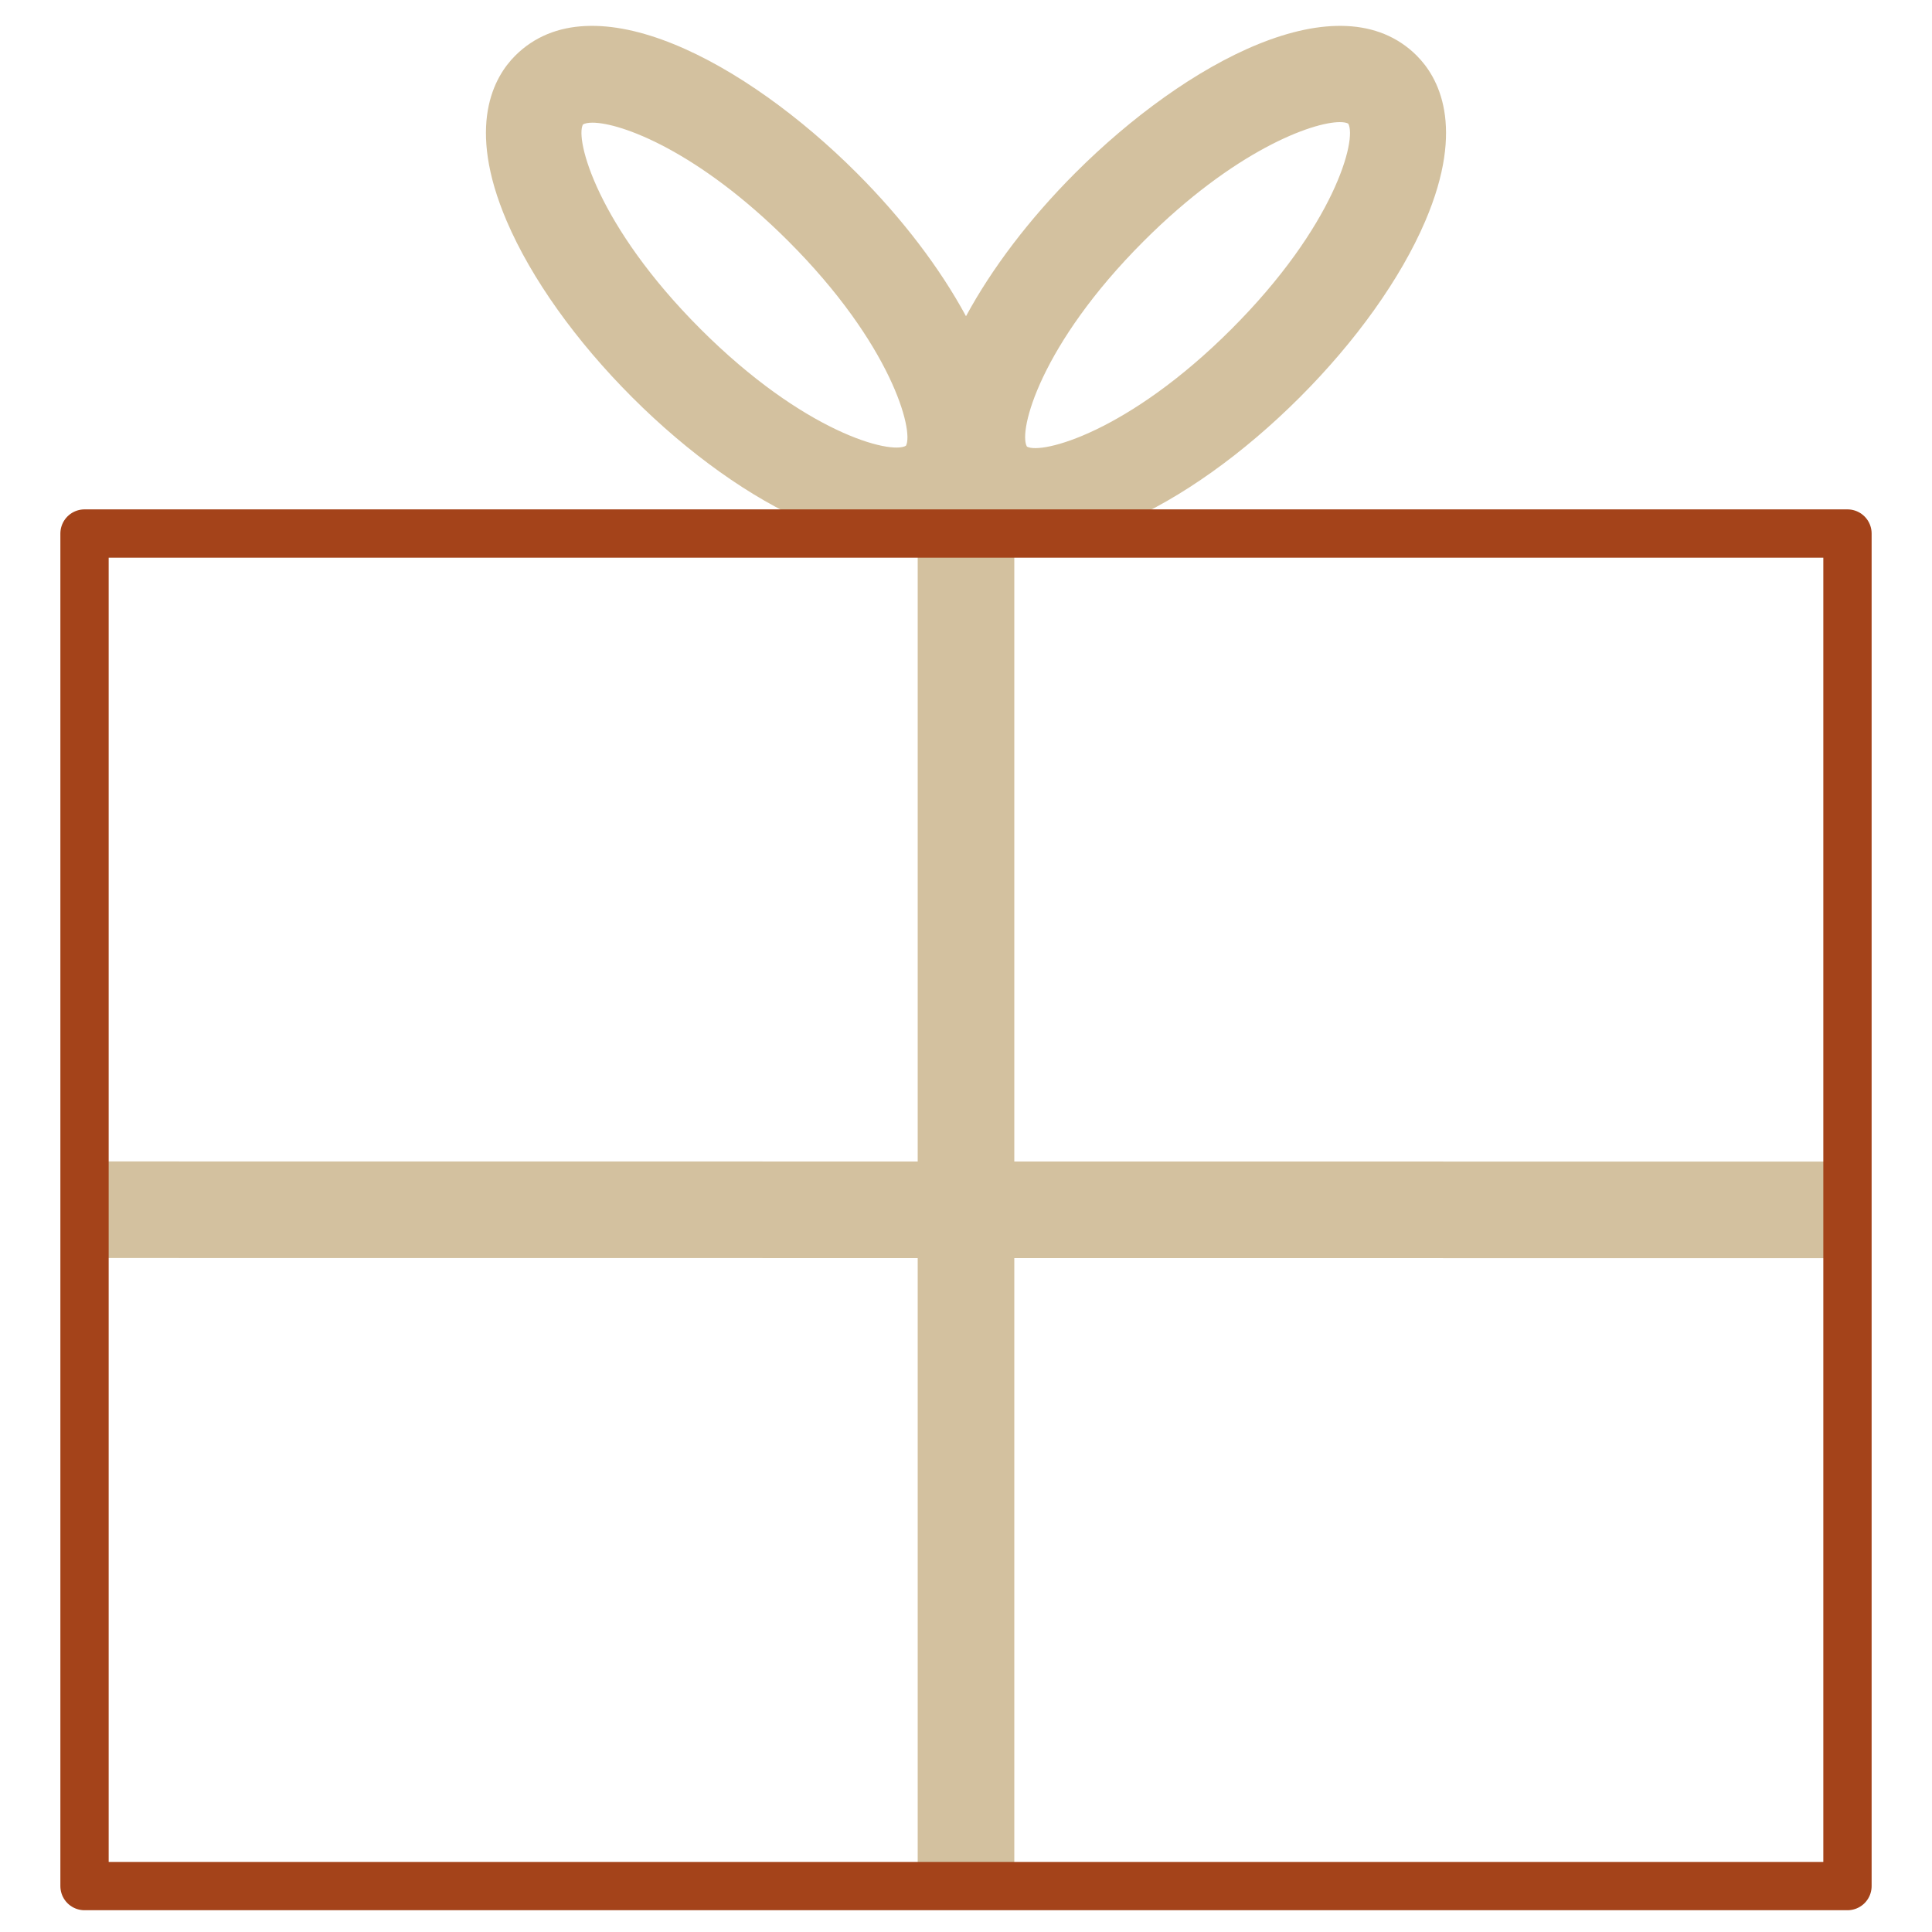
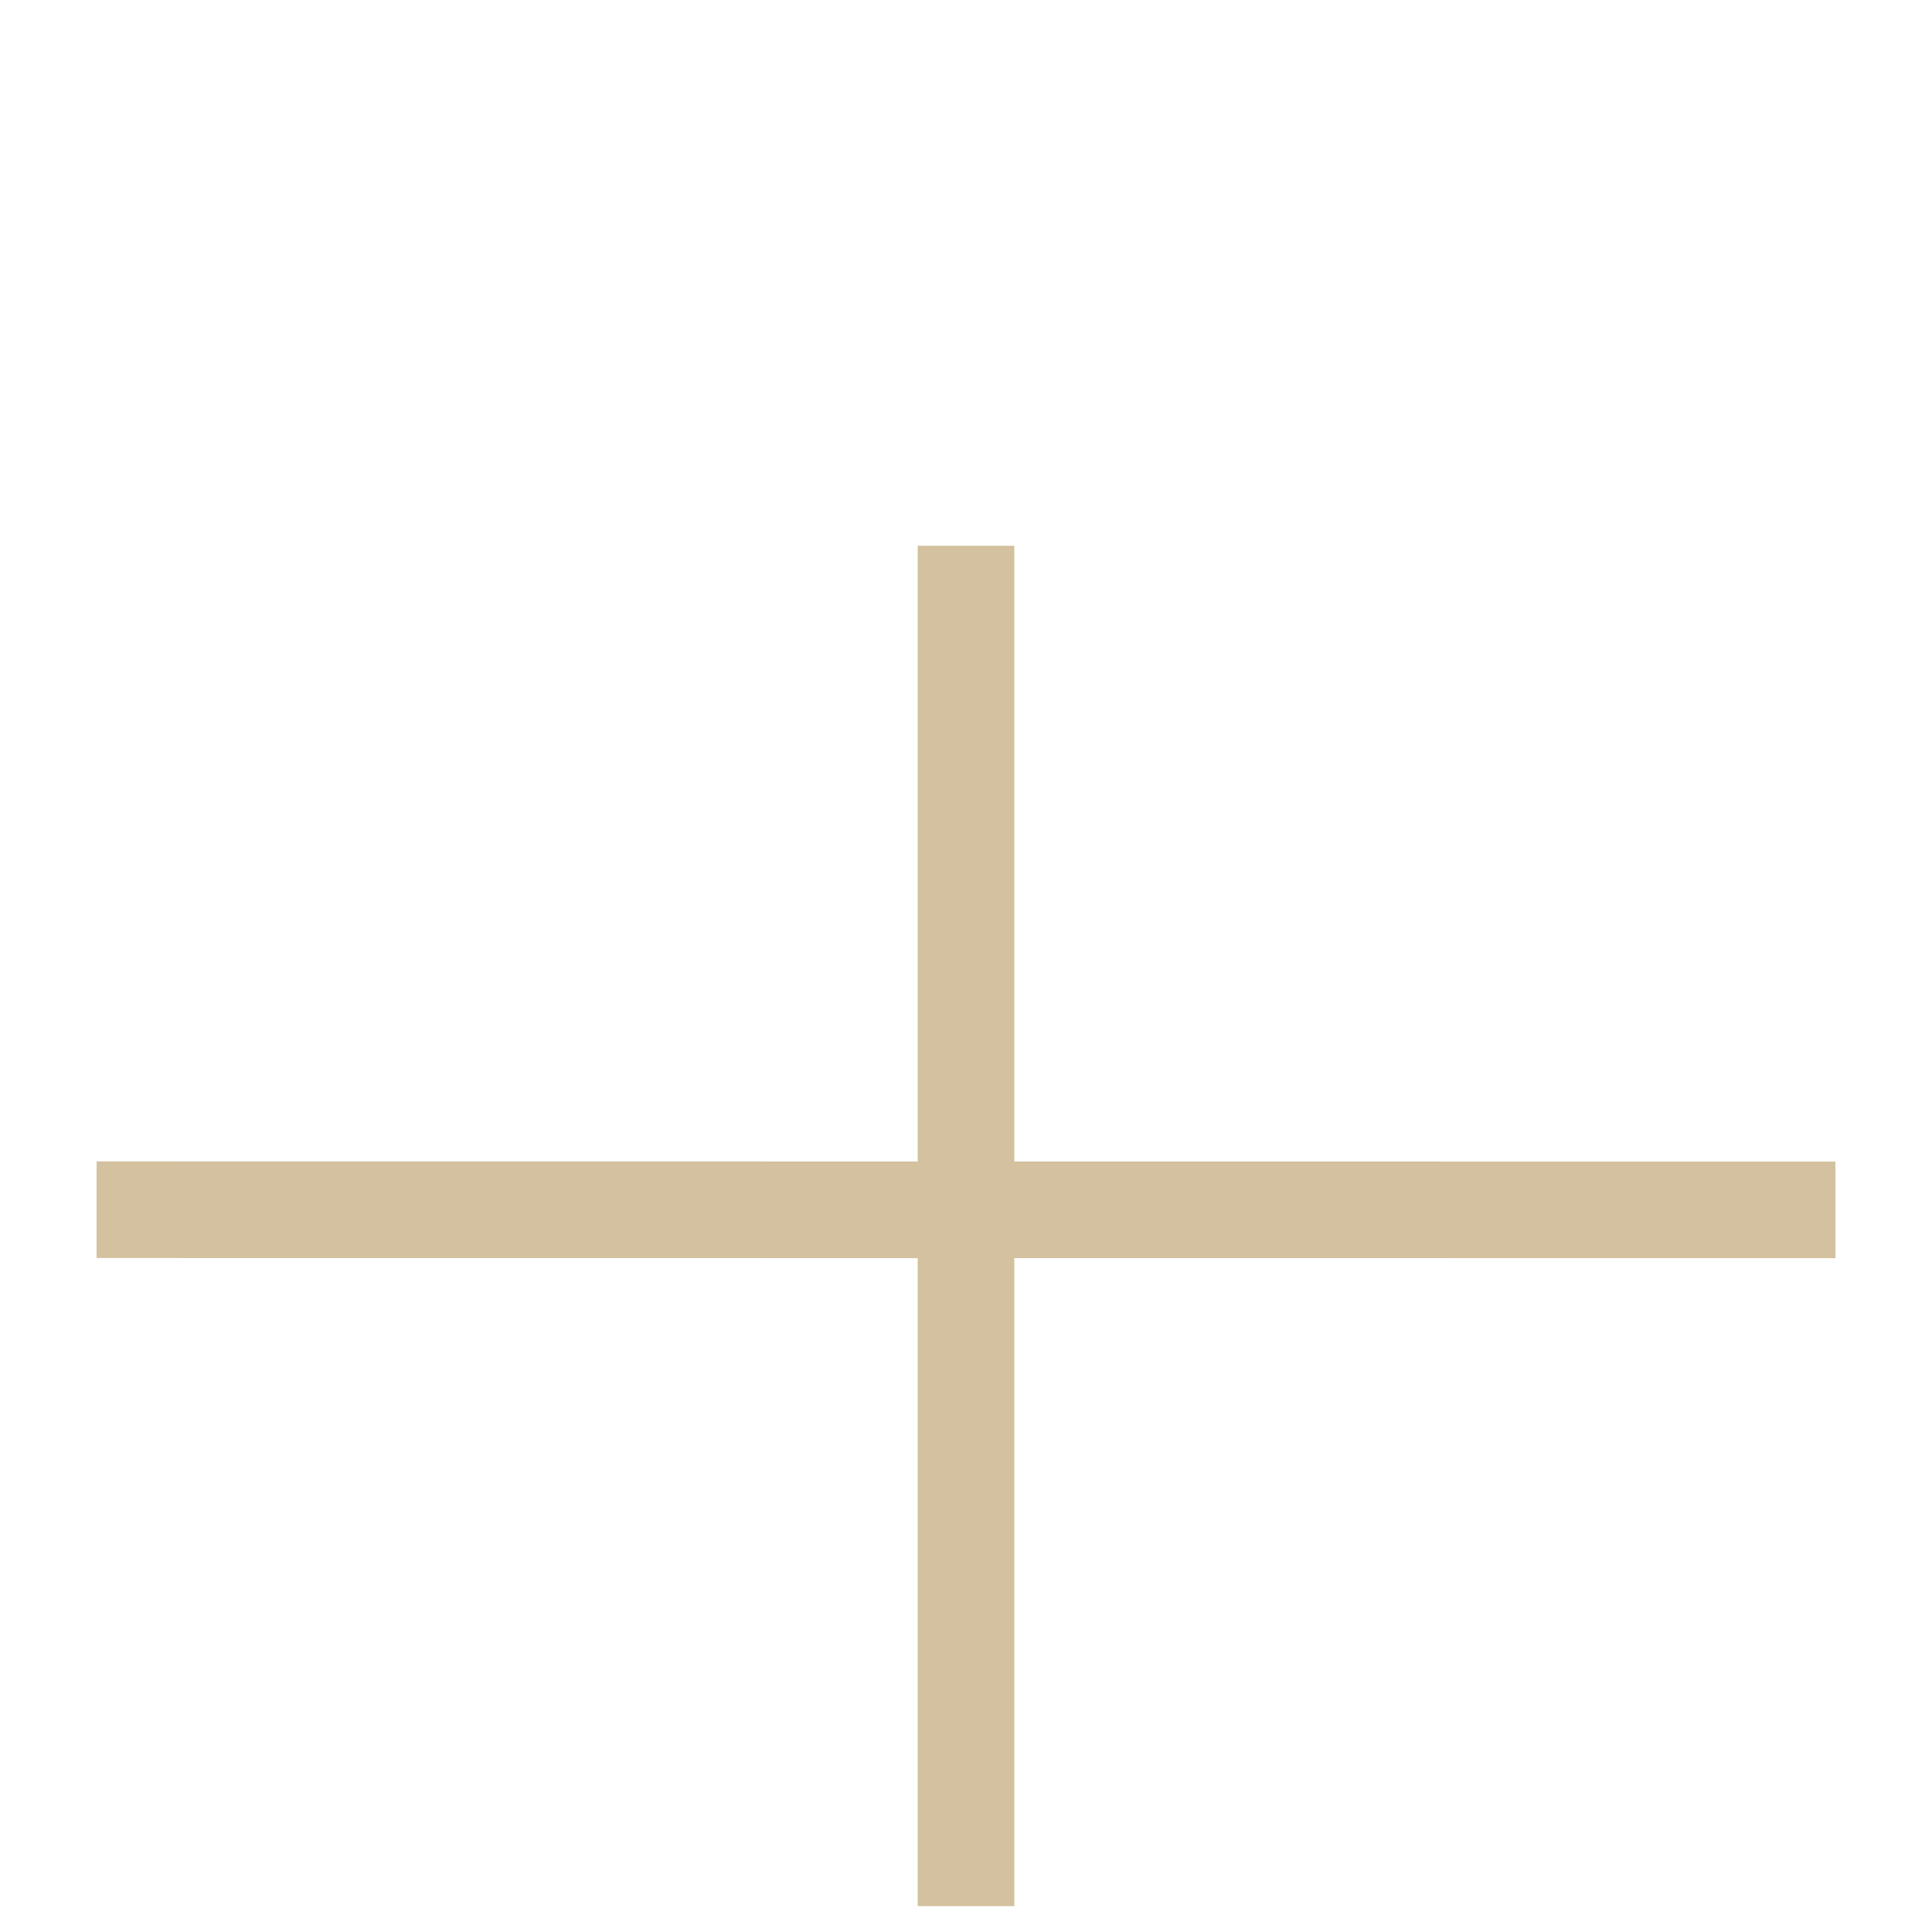
<svg xmlns="http://www.w3.org/2000/svg" id="a" viewBox="0 0 160 160">
  <polygon points="152 96.197 84 96.191 84 45.197 76 45.197 76 96.191 8 96.185 8 104.185 76 104.191 76 157.859 84 157.859 84 104.191 152 104.197 152 96.197" style="fill:#a98540; opacity:.5; stroke-width:0px;" />
-   <path d="m117.341,4.619c-6.384-6.385-19.139.552-28.286,9.699-3.793,3.793-6.921,7.918-9.055,11.87-2.134-3.952-5.261-8.077-9.055-11.87v-0C61.798,5.171,49.043-1.767,42.659,4.619c-1.716,1.715-4.086,5.777-.687,13.71,2.028,4.731,5.716,9.907,10.385,14.577,4.669,4.669,9.846,8.357,14.576,10.384,2.946,1.263,5.359,1.729,7.315,1.729,2.748,0,4.585-.922,5.751-1.851,1.166.929,3.004,1.851,5.751,1.851,1.956,0,4.369-.467,7.315-1.729,4.73-2.027,9.907-5.715,14.576-10.384v-0c4.669-4.669,8.356-9.845,10.385-14.576,3.399-7.933,1.029-11.995-.687-13.71Zm-42.315,32.297c-1.279.742-8.453-1.109-17.012-9.666-8.557-8.558-10.407-15.73-9.736-16.942.166-.096.432-.149.786-.149,2.379,0,8.776,2.368,16.226,9.816,8.556,8.557,10.407,15.729,9.736,16.941Zm26.961-9.667c-8.557,8.556-15.729,10.409-16.942,9.737-.74-1.282,1.11-8.454,9.667-17.011,7.523-7.523,13.975-9.862,16.249-9.862.312,0,.547.044.693.125.74,1.282-1.11,8.454-9.667,17.011Z" style="fill:#a98540; opacity:.5; stroke-width:0px;" />
-   <rect x="7" y="44.185" width="146" height="112.012" style="fill:none; stroke:#a4431a; stroke-linecap:round; stroke-linejoin:round; stroke-width:4px;" />
</svg>